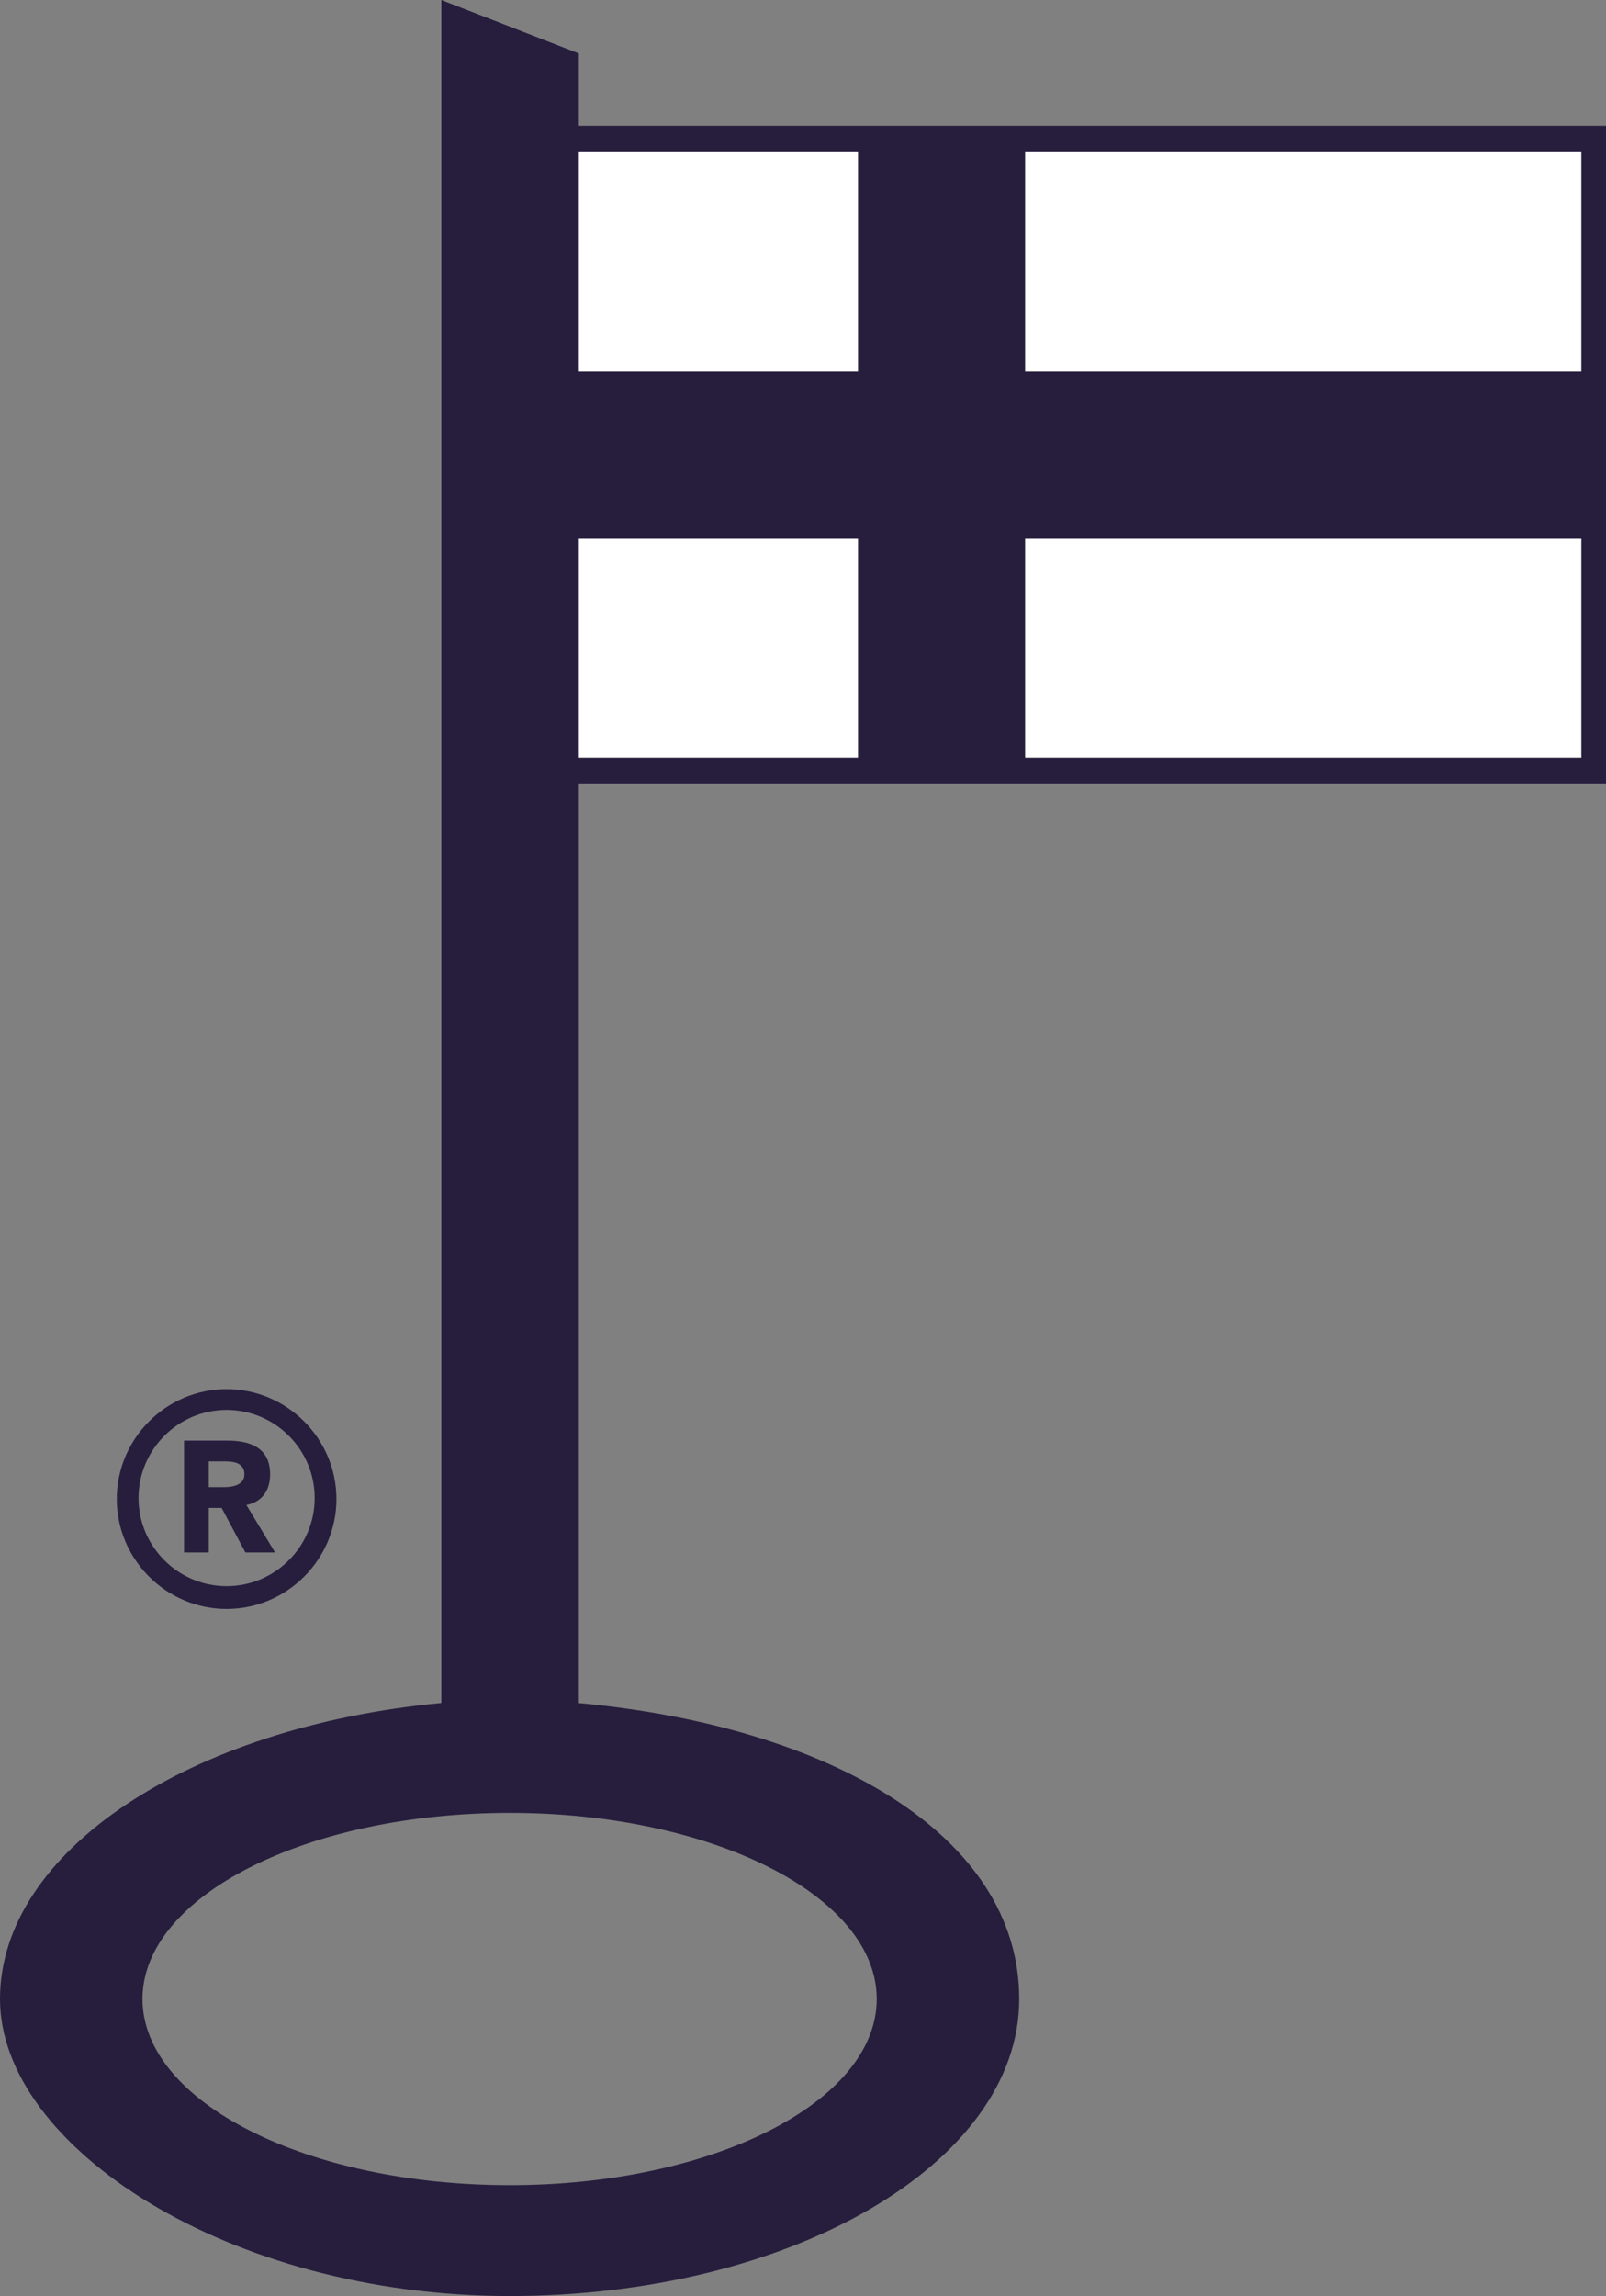
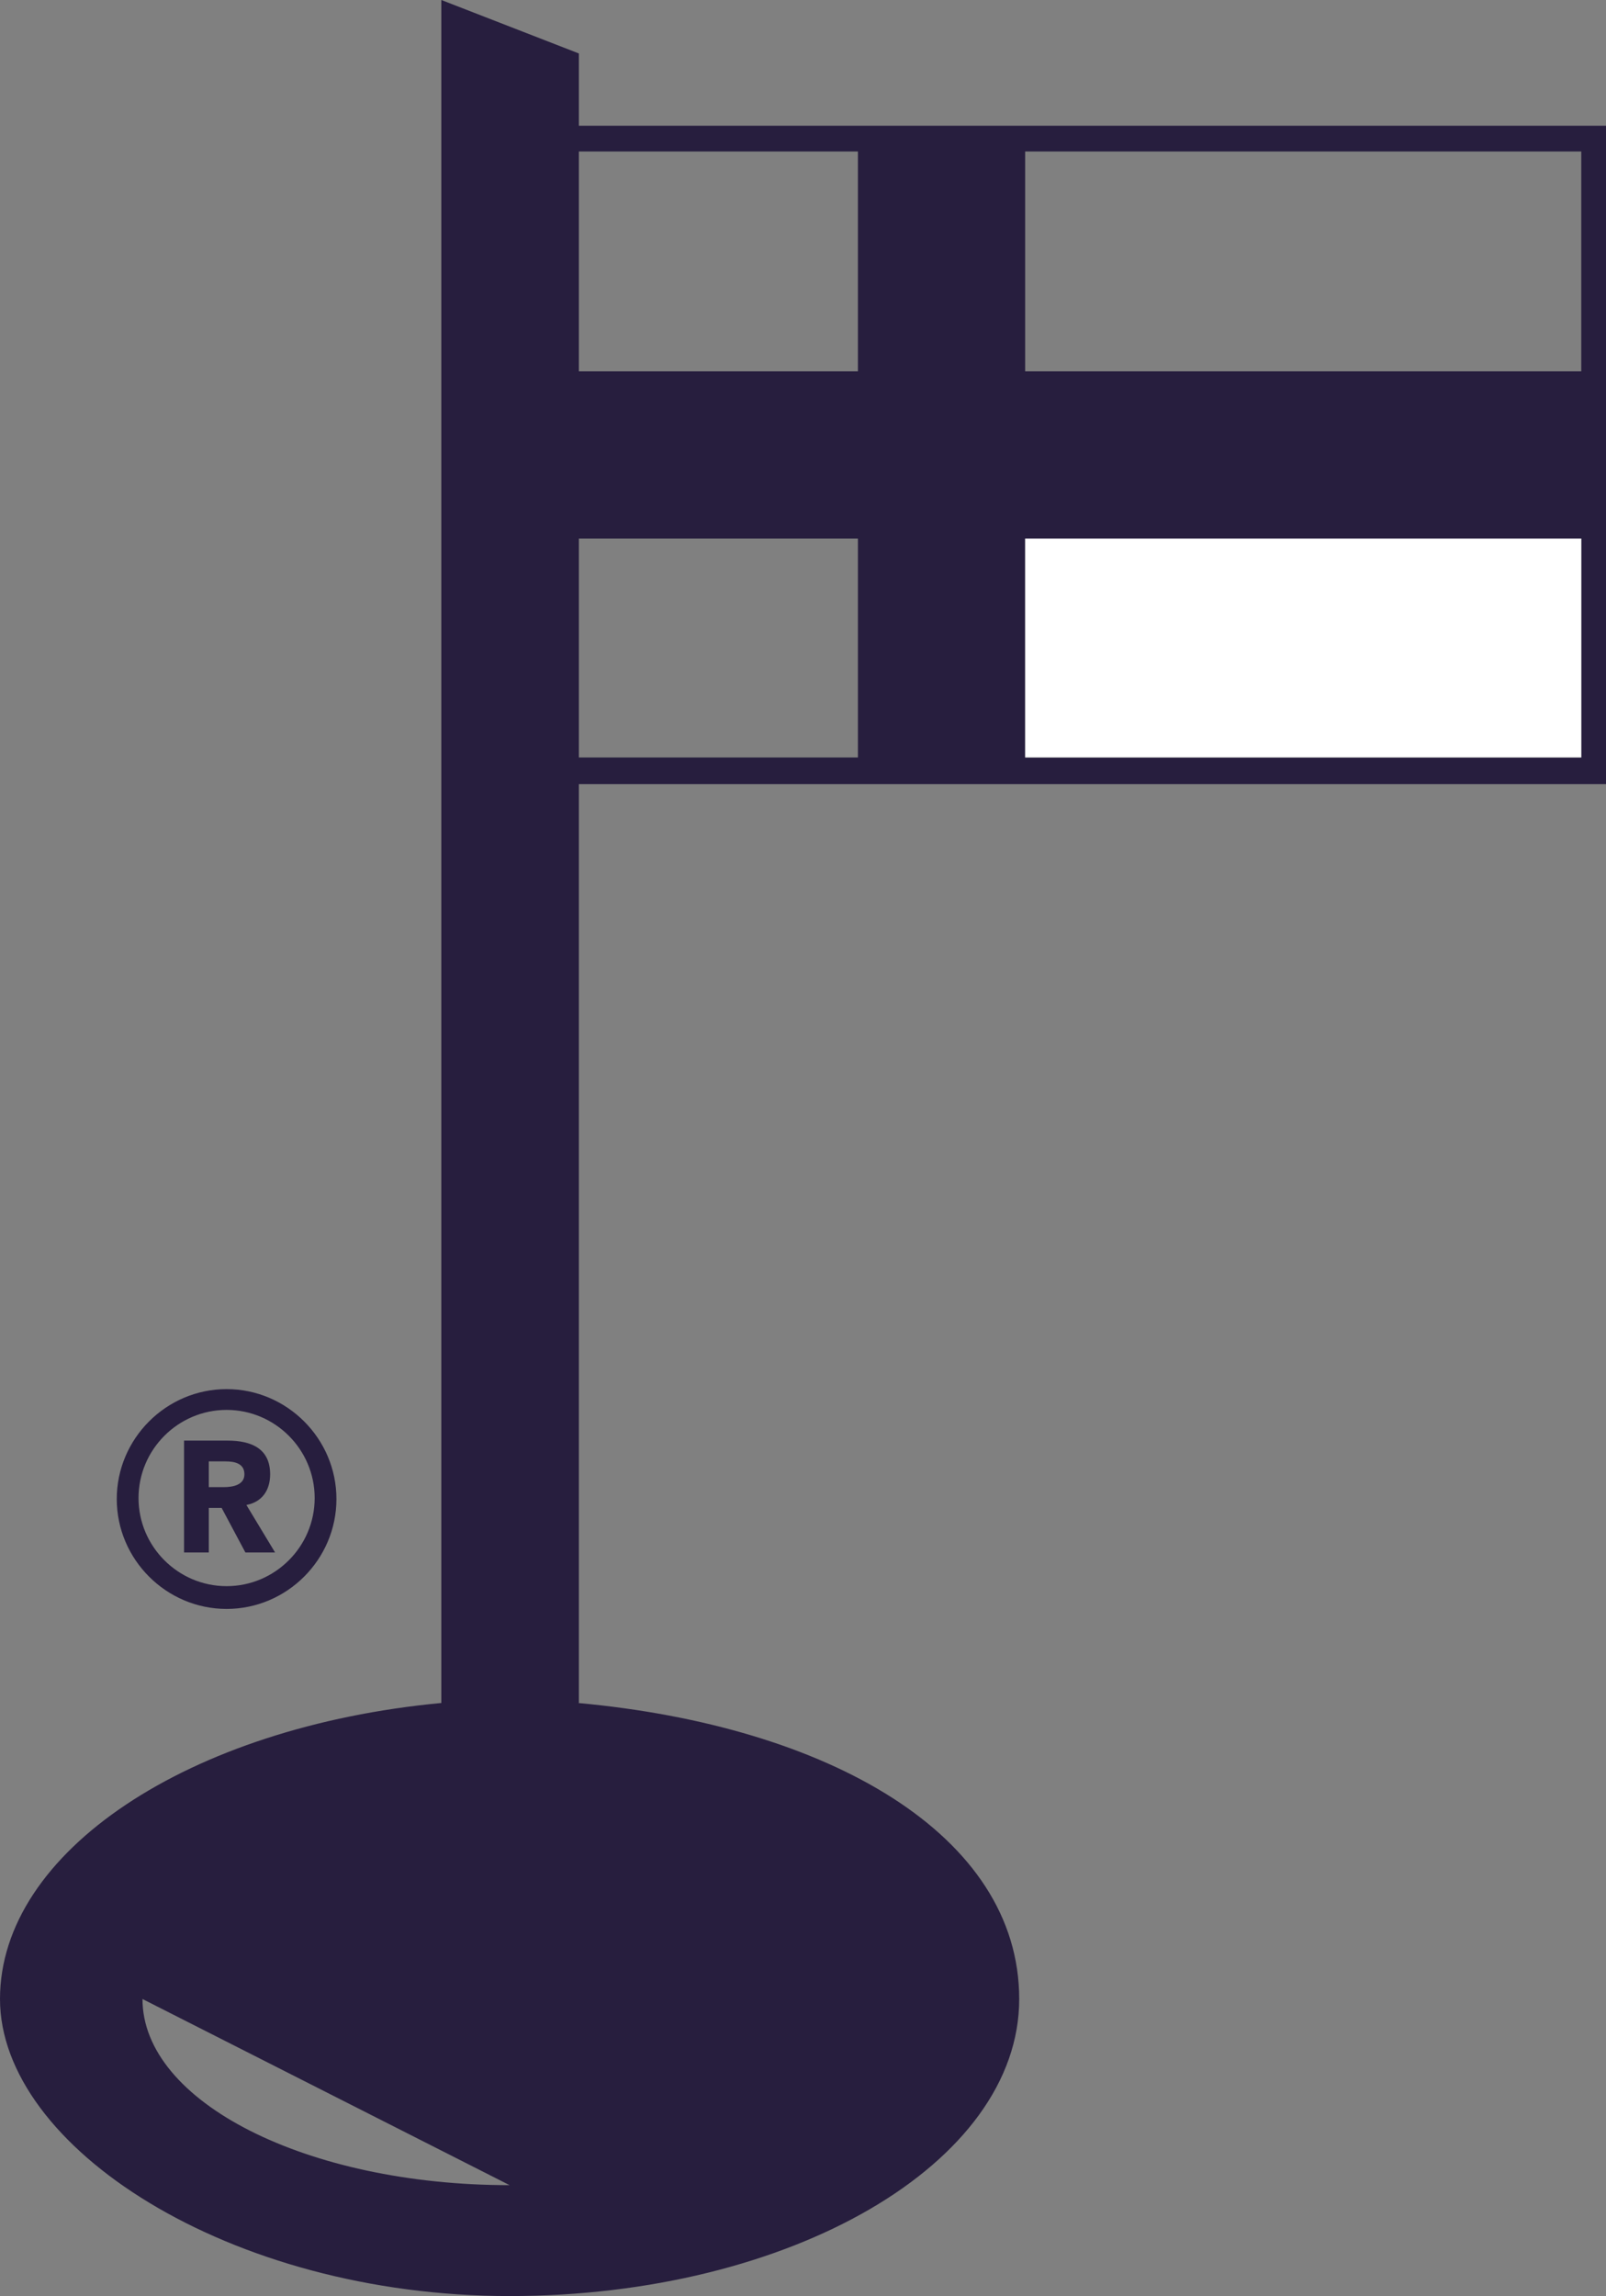
<svg xmlns="http://www.w3.org/2000/svg" viewBox="0 0 162.3 231.9" version="1.1" data-sanitized-data-name="Layer 2" data-name="Layer 2" id="Layer_2">
  <rect x="0" y="0" width="162.3" height="231.9" fill="#808080" stroke="none" />
  <defs>
    <style>
      .cls-1 {
        fill: none;
      }

      .cls-1, .cls-2, .cls-3 {
        stroke-width: 0px;
      }

      .cls-2 {
        fill: #271e3e;
      }

      .cls-3 {
        fill: #fff;
      }
    </style>
  </defs>
  <g data-sanitized-data-name="Layer 2-2" data-name="Layer 2-2" id="Layer_2-2">
    <g data-sanitized-data-name="Layer 1-2" data-name="Layer 1-2" id="Layer_1-2">
      <g>
-         <path d="M22.9,160.3c4.9,0,8.9-4,8.9-8.9s-4-8.9-8.9-8.9-8.9,4-8.9,8.9,4,8.9,8.9,8.9ZM18.7,145.5h4.4c2.3,0,4.3.8,4.3,3.4s-.8,2.8-2.4,3.1l2.9,4.8h-3l-2.4-4.5h-1.2v4.5h-2.5v-11.3h0Z" class="cls-1" />
-         <path d="M51.5,183.1c-20.5,0-37.1,8.4-37.1,18.8s16.6,18.8,37.1,18.8,37.1-8.4,37.1-18.8-16.6-18.8-37.1-18.8h0Z" class="cls-1" />
        <path d="M24.7,148.9c0-1.1-1-1.3-1.9-1.3h-1.6v2.6h1.5c.9,0,2.1,0,2.1-1.3h0Z" class="cls-1" />
        <path d="M21.2,152.3h1.2l2.4,4.5h3l-2.9-4.8c1.6-.3,2.4-1.5,2.4-3.1,0-2.6-1.9-3.4-4.3-3.4h-4.4v11.3h2.5v-4.5h0ZM21.2,147.6h1.6c.9,0,1.9.2,1.9,1.3s-1.2,1.3-2.1,1.3h-1.5v-2.6h0Z" class="cls-2" />
        <path d="M22.9,162.5c6.1,0,11.1-5,11.1-11.1s-5-11.1-11.1-11.1-11.1,5-11.1,11.1,5,11.1,11.1,11.1ZM22.9,142.4c4.9,0,8.9,4,8.9,8.9s-4,8.9-8.9,8.9-8.9-4-8.9-8.9,4-8.9,8.9-8.9Z" class="cls-2" />
-         <path d="M58.5,172v-92.8h103.8V12.7H58.5v-7.3L44.6,0v172c-25.5,2.4-44.6,15-44.6,29.9s23.1,30,51.5,30,51.5-13.4,51.5-30-19.3-27.6-44.6-29.9ZM103.6,54.4h56.2v22.1h-56.2s0-22.1,0-22.1ZM159.8,15.3v22.2h-56.2V15.3h56.2ZM58.5,15.3h28.2v22.2h-28.2V15.3ZM58.5,54.4h28.2v22.1h-28.2v-22.1ZM51.5,220.7c-20.5,0-37.1-8.4-37.1-18.8s16.6-18.8,37.1-18.8,37.1,8.4,37.1,18.8-16.6,18.8-37.1,18.8h0Z" class="cls-2" />
-         <rect height="22.2" width="56.2" y="15.3" x="103.6" class="cls-3" />
-         <rect height="22.2" width="28.2" y="15.3" x="58.5" class="cls-3" />
-         <rect height="22.1" width="28.2" y="54.4" x="58.5" class="cls-3" />
+         <path d="M58.5,172v-92.8h103.8V12.7H58.5v-7.3L44.6,0v172c-25.5,2.4-44.6,15-44.6,29.9s23.1,30,51.5,30,51.5-13.4,51.5-30-19.3-27.6-44.6-29.9ZM103.6,54.4h56.2v22.1h-56.2s0-22.1,0-22.1ZM159.8,15.3v22.2h-56.2V15.3h56.2ZM58.5,15.3h28.2v22.2h-28.2V15.3ZM58.5,54.4h28.2v22.1h-28.2v-22.1ZM51.5,220.7c-20.5,0-37.1-8.4-37.1-18.8h0Z" class="cls-2" />
        <rect height="22.1" width="56.2" y="54.4" x="103.6" class="cls-3" />
      </g>
    </g>
  </g>
</svg>